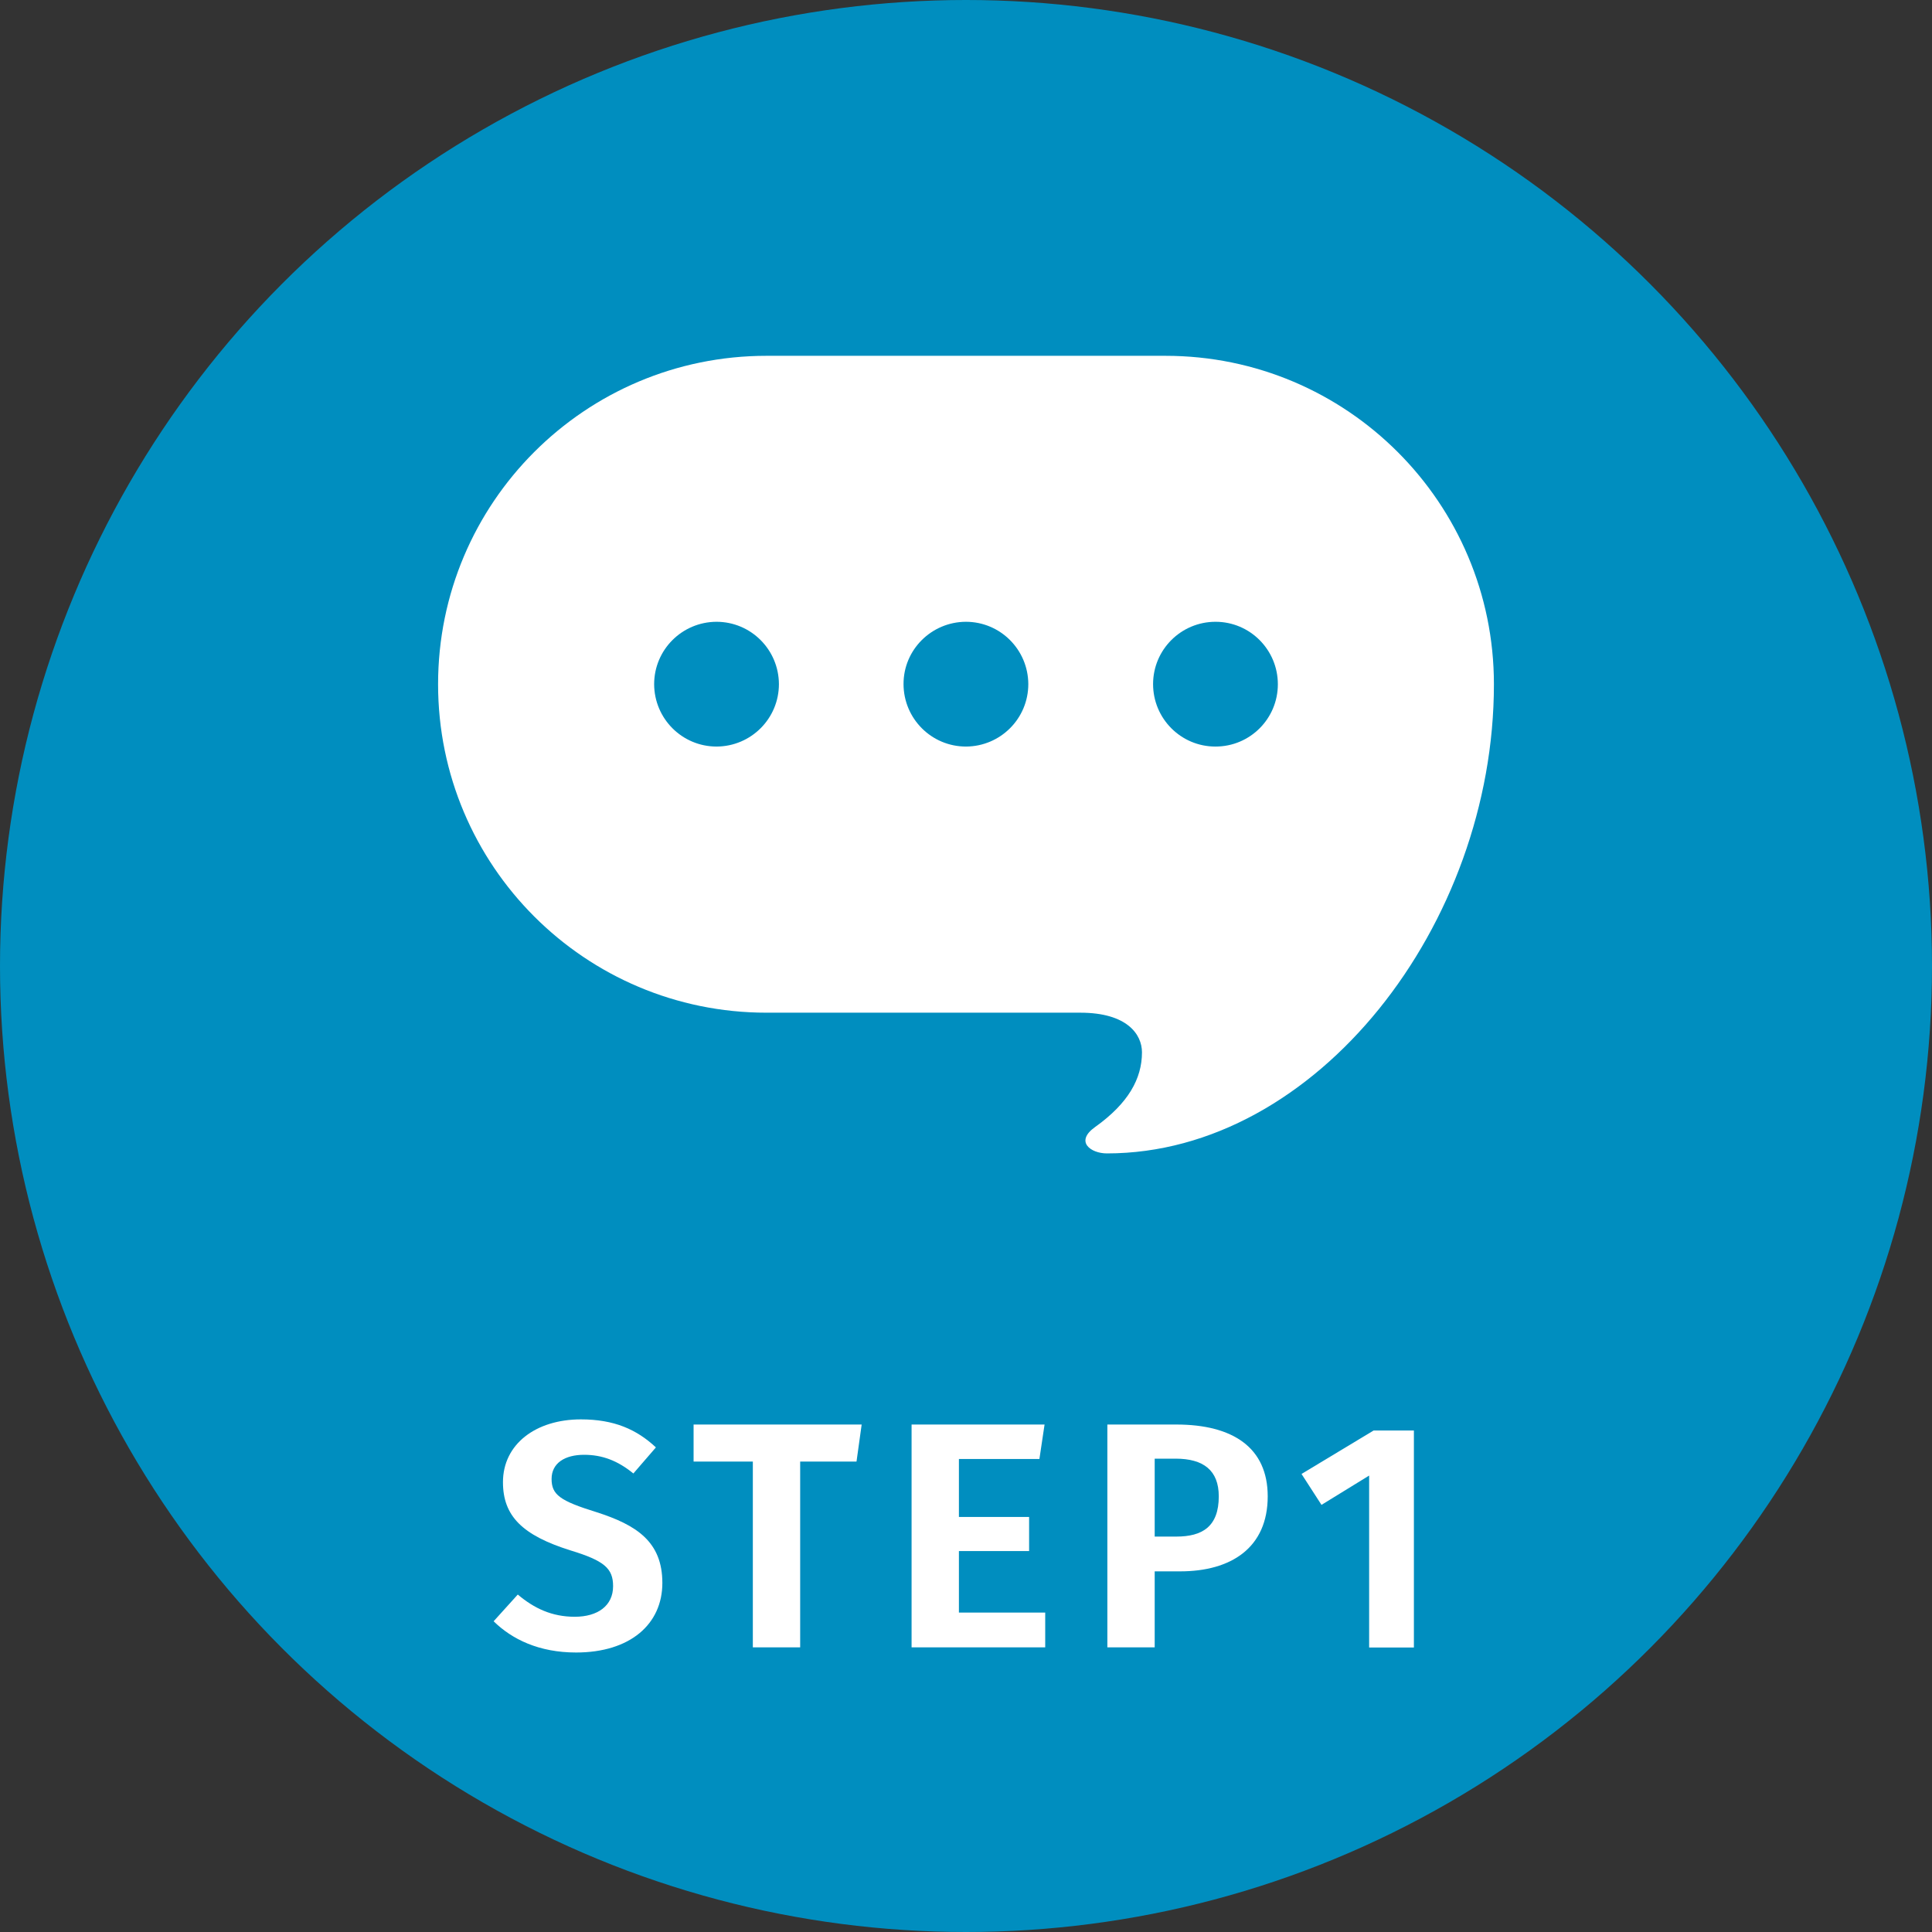
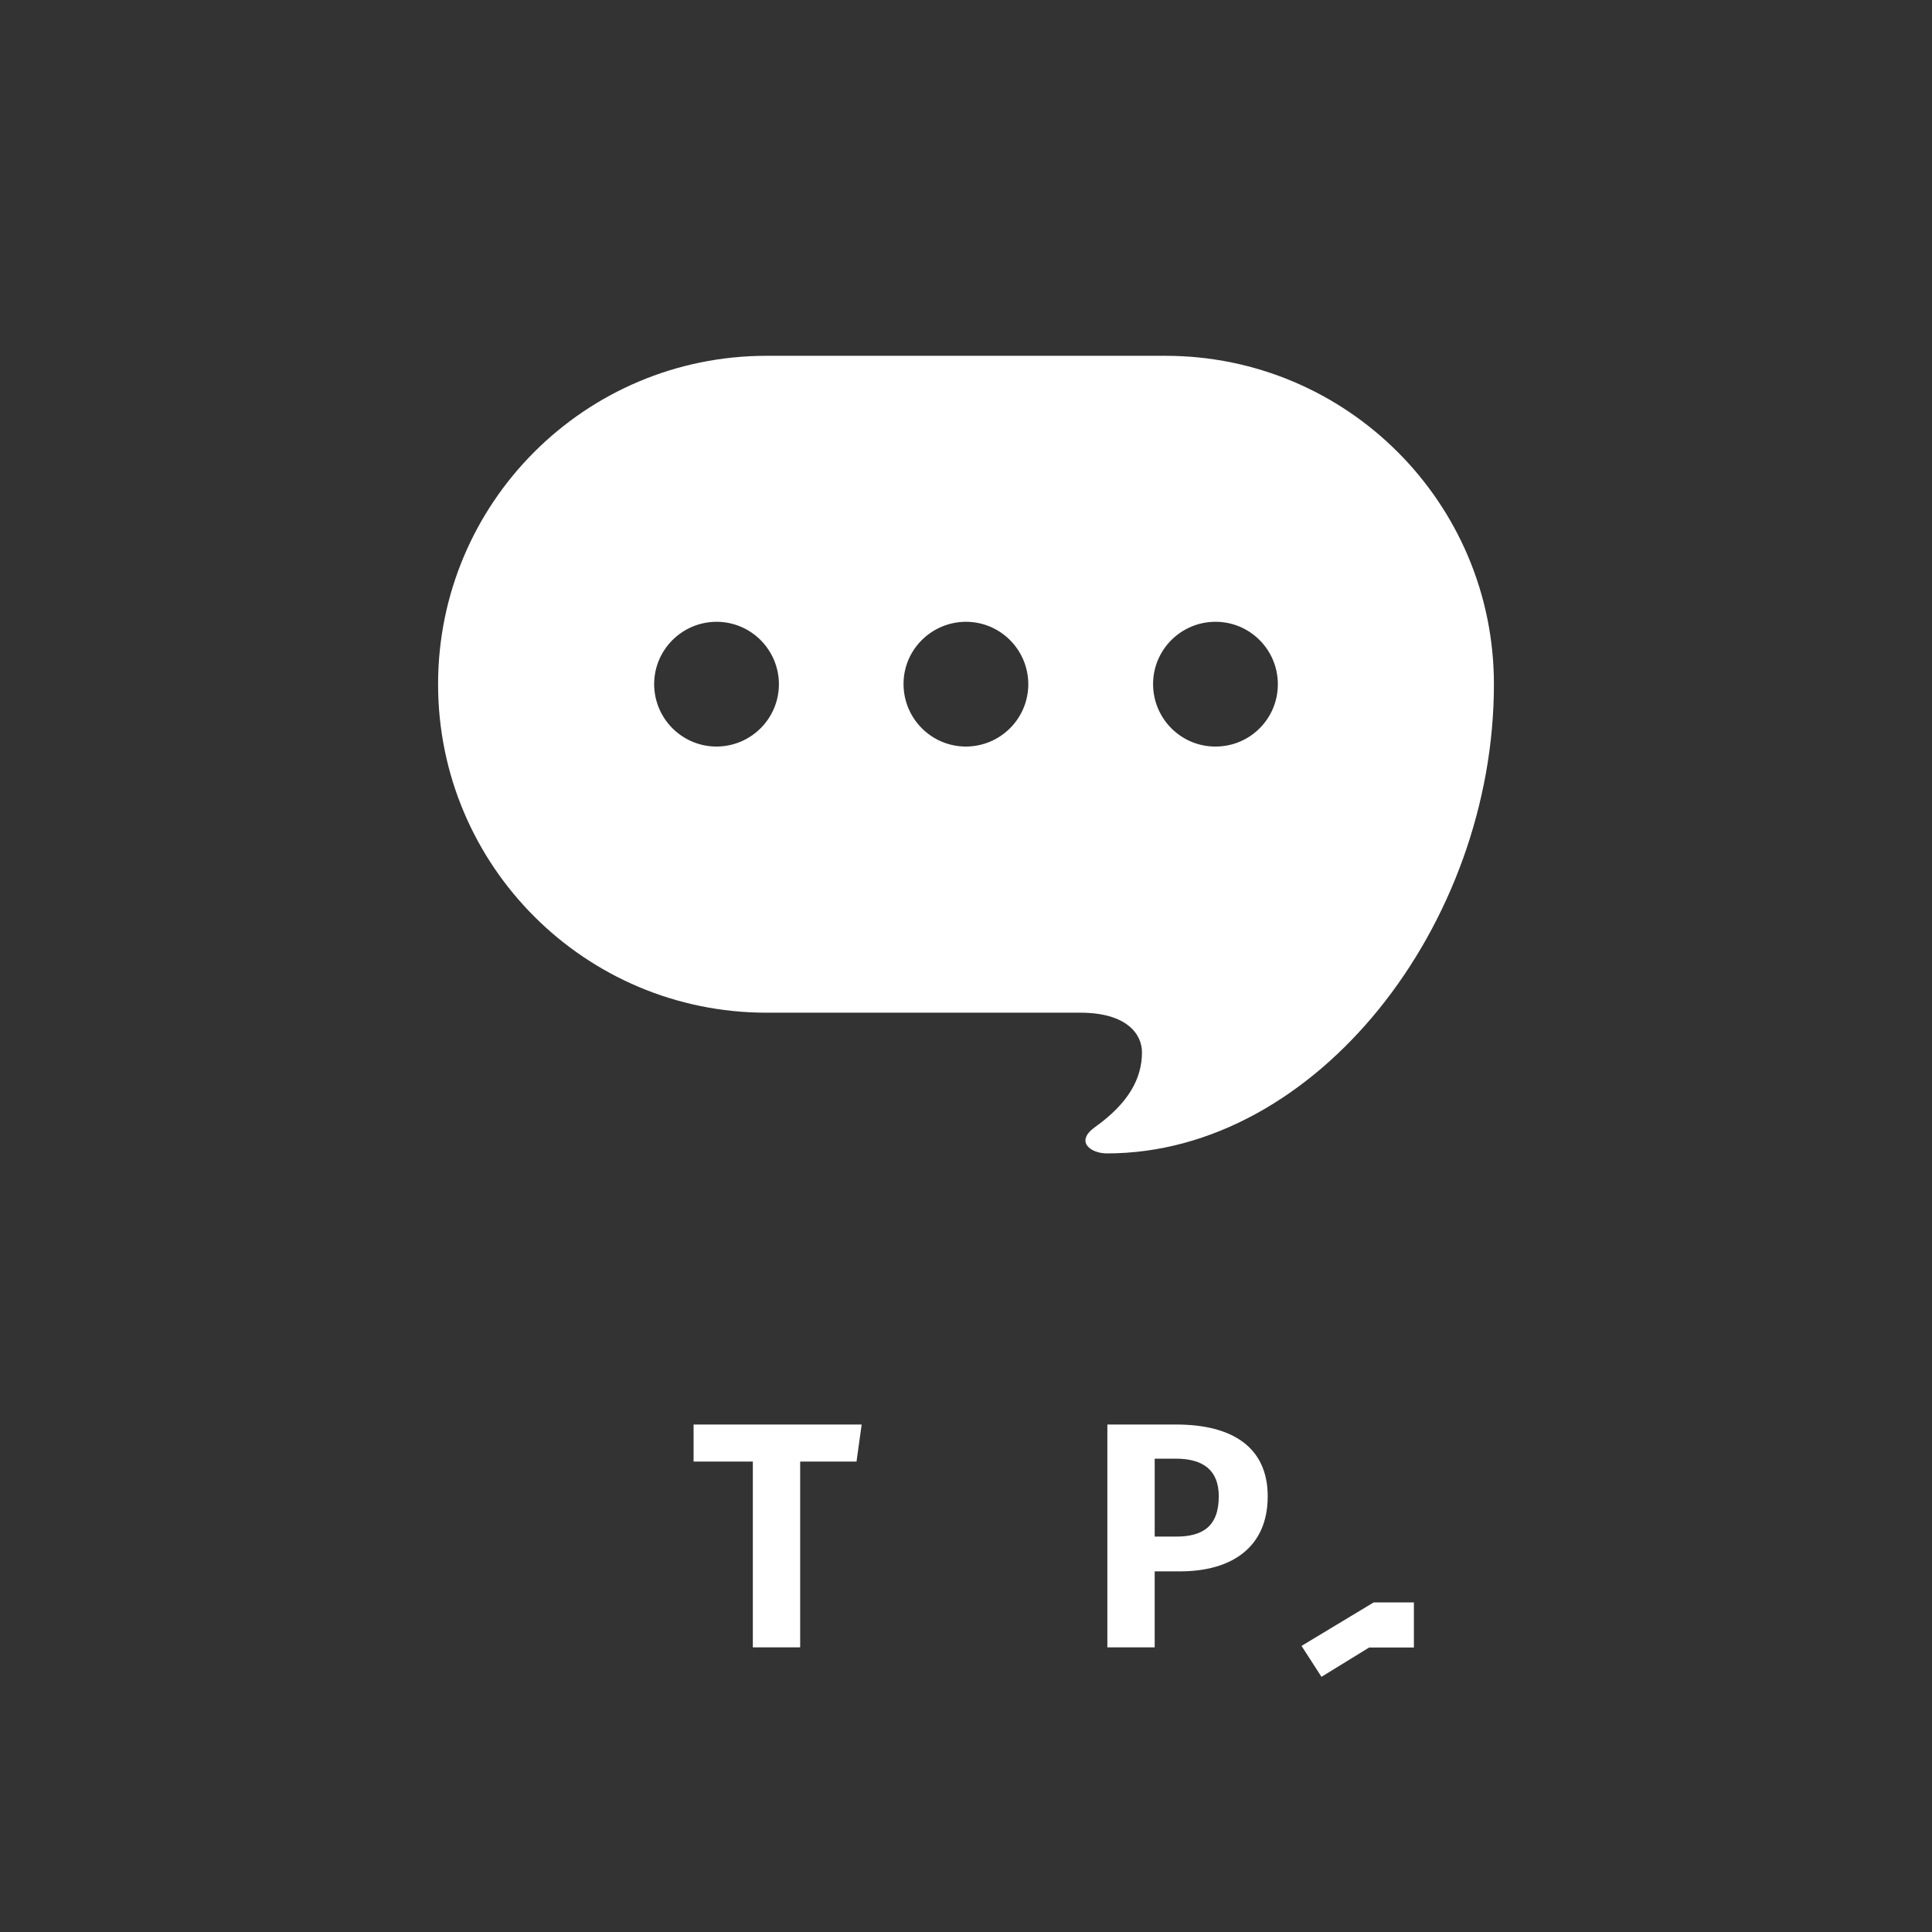
<svg xmlns="http://www.w3.org/2000/svg" id="b" viewBox="0 0 120 120">
  <rect x="0" y="0" width="120" height="120" fill="#333333" stroke="none" />
  <defs>
    <style>.f{fill:#008ebf;}.g{fill:#fff;}.h{isolation:isolate;}</style>
  </defs>
  <g id="c">
    <g>
-       <circle id="d" class="f" cx="60" cy="60" r="60" />
      <path id="e" class="g" d="M72.38,22.1h-24.77c-11.27,0-20.4,9.13-20.4,20.4s9.13,20.4,20.4,20.4h19.49c2.91,0,3.83,1.35,3.83,2.46,0,1.64-.85,3.17-2.91,4.64-1.28,.91-.27,1.64,.73,1.64,13.02,0,24.04-14.21,24.04-29.14,0-11.26-9.13-20.4-20.4-20.4h0Zm-27.87,24.27c-2.14,0-3.87-1.73-3.88-3.87,0-2.14,1.73-3.87,3.87-3.88,2.14,0,3.87,1.73,3.88,3.87h0c0,2.14-1.73,3.87-3.87,3.88Zm15.49,0c-2.14,0-3.87-1.73-3.88-3.87s1.73-3.87,3.87-3.88c2.14,0,3.87,1.73,3.88,3.87h0c0,2.14-1.73,3.87-3.87,3.88h0Zm15.49,0c-2.14,0-3.87-1.74-3.87-3.88,0-2.14,1.74-3.87,3.88-3.87,2.14,0,3.87,1.74,3.87,3.88,0,2.14-1.73,3.87-3.87,3.87h0Z" />
      <g class="h">
-         <path class="g" d="M40.74,89.9l-1.4,1.62c-.98-.8-1.94-1.16-3.06-1.16-1.2,0-2.02,.52-2.02,1.5s.52,1.36,2.78,2.06c2.5,.8,4.1,1.84,4.1,4.4s-2,4.32-5.36,4.32c-2.3,0-3.98-.82-5.12-1.94l1.5-1.66c1.02,.86,2.12,1.38,3.54,1.38s2.38-.68,2.38-1.9c0-1.1-.54-1.58-2.64-2.22-3-.94-4.2-2.14-4.2-4.24,0-2.36,2.04-3.9,4.84-3.9,2.06,0,3.46,.62,4.66,1.74Z" />
        <path class="g" d="M53.2,90.78h-3.5v11.54h-2.94v-11.54h-3.68v-2.3h10.44l-.32,2.3Z" />
-         <path class="g" d="M64.56,90.62h-5v3.6h4.36v2.12h-4.36v3.82h5.36v2.16h-8.3v-13.84h8.26l-.32,2.14Z" />
        <path class="g" d="M78.74,92.94c0,3.2-2.28,4.66-5.44,4.66h-1.58v4.72h-2.94v-13.84h4.28c3.52,0,5.68,1.44,5.68,4.46Zm-3.04,0c0-1.62-.96-2.34-2.68-2.34h-1.3v4.84h1.34c1.62,0,2.64-.62,2.64-2.5Z" />
-         <path class="g" d="M87.82,102.33h-2.78v-10.68l-2.96,1.82-1.24-1.92,4.48-2.7h2.5v13.48Z" />
+         <path class="g" d="M87.82,102.33h-2.78l-2.96,1.82-1.24-1.92,4.48-2.7h2.5v13.48Z" />
      </g>
    </g>
  </g>
</svg>